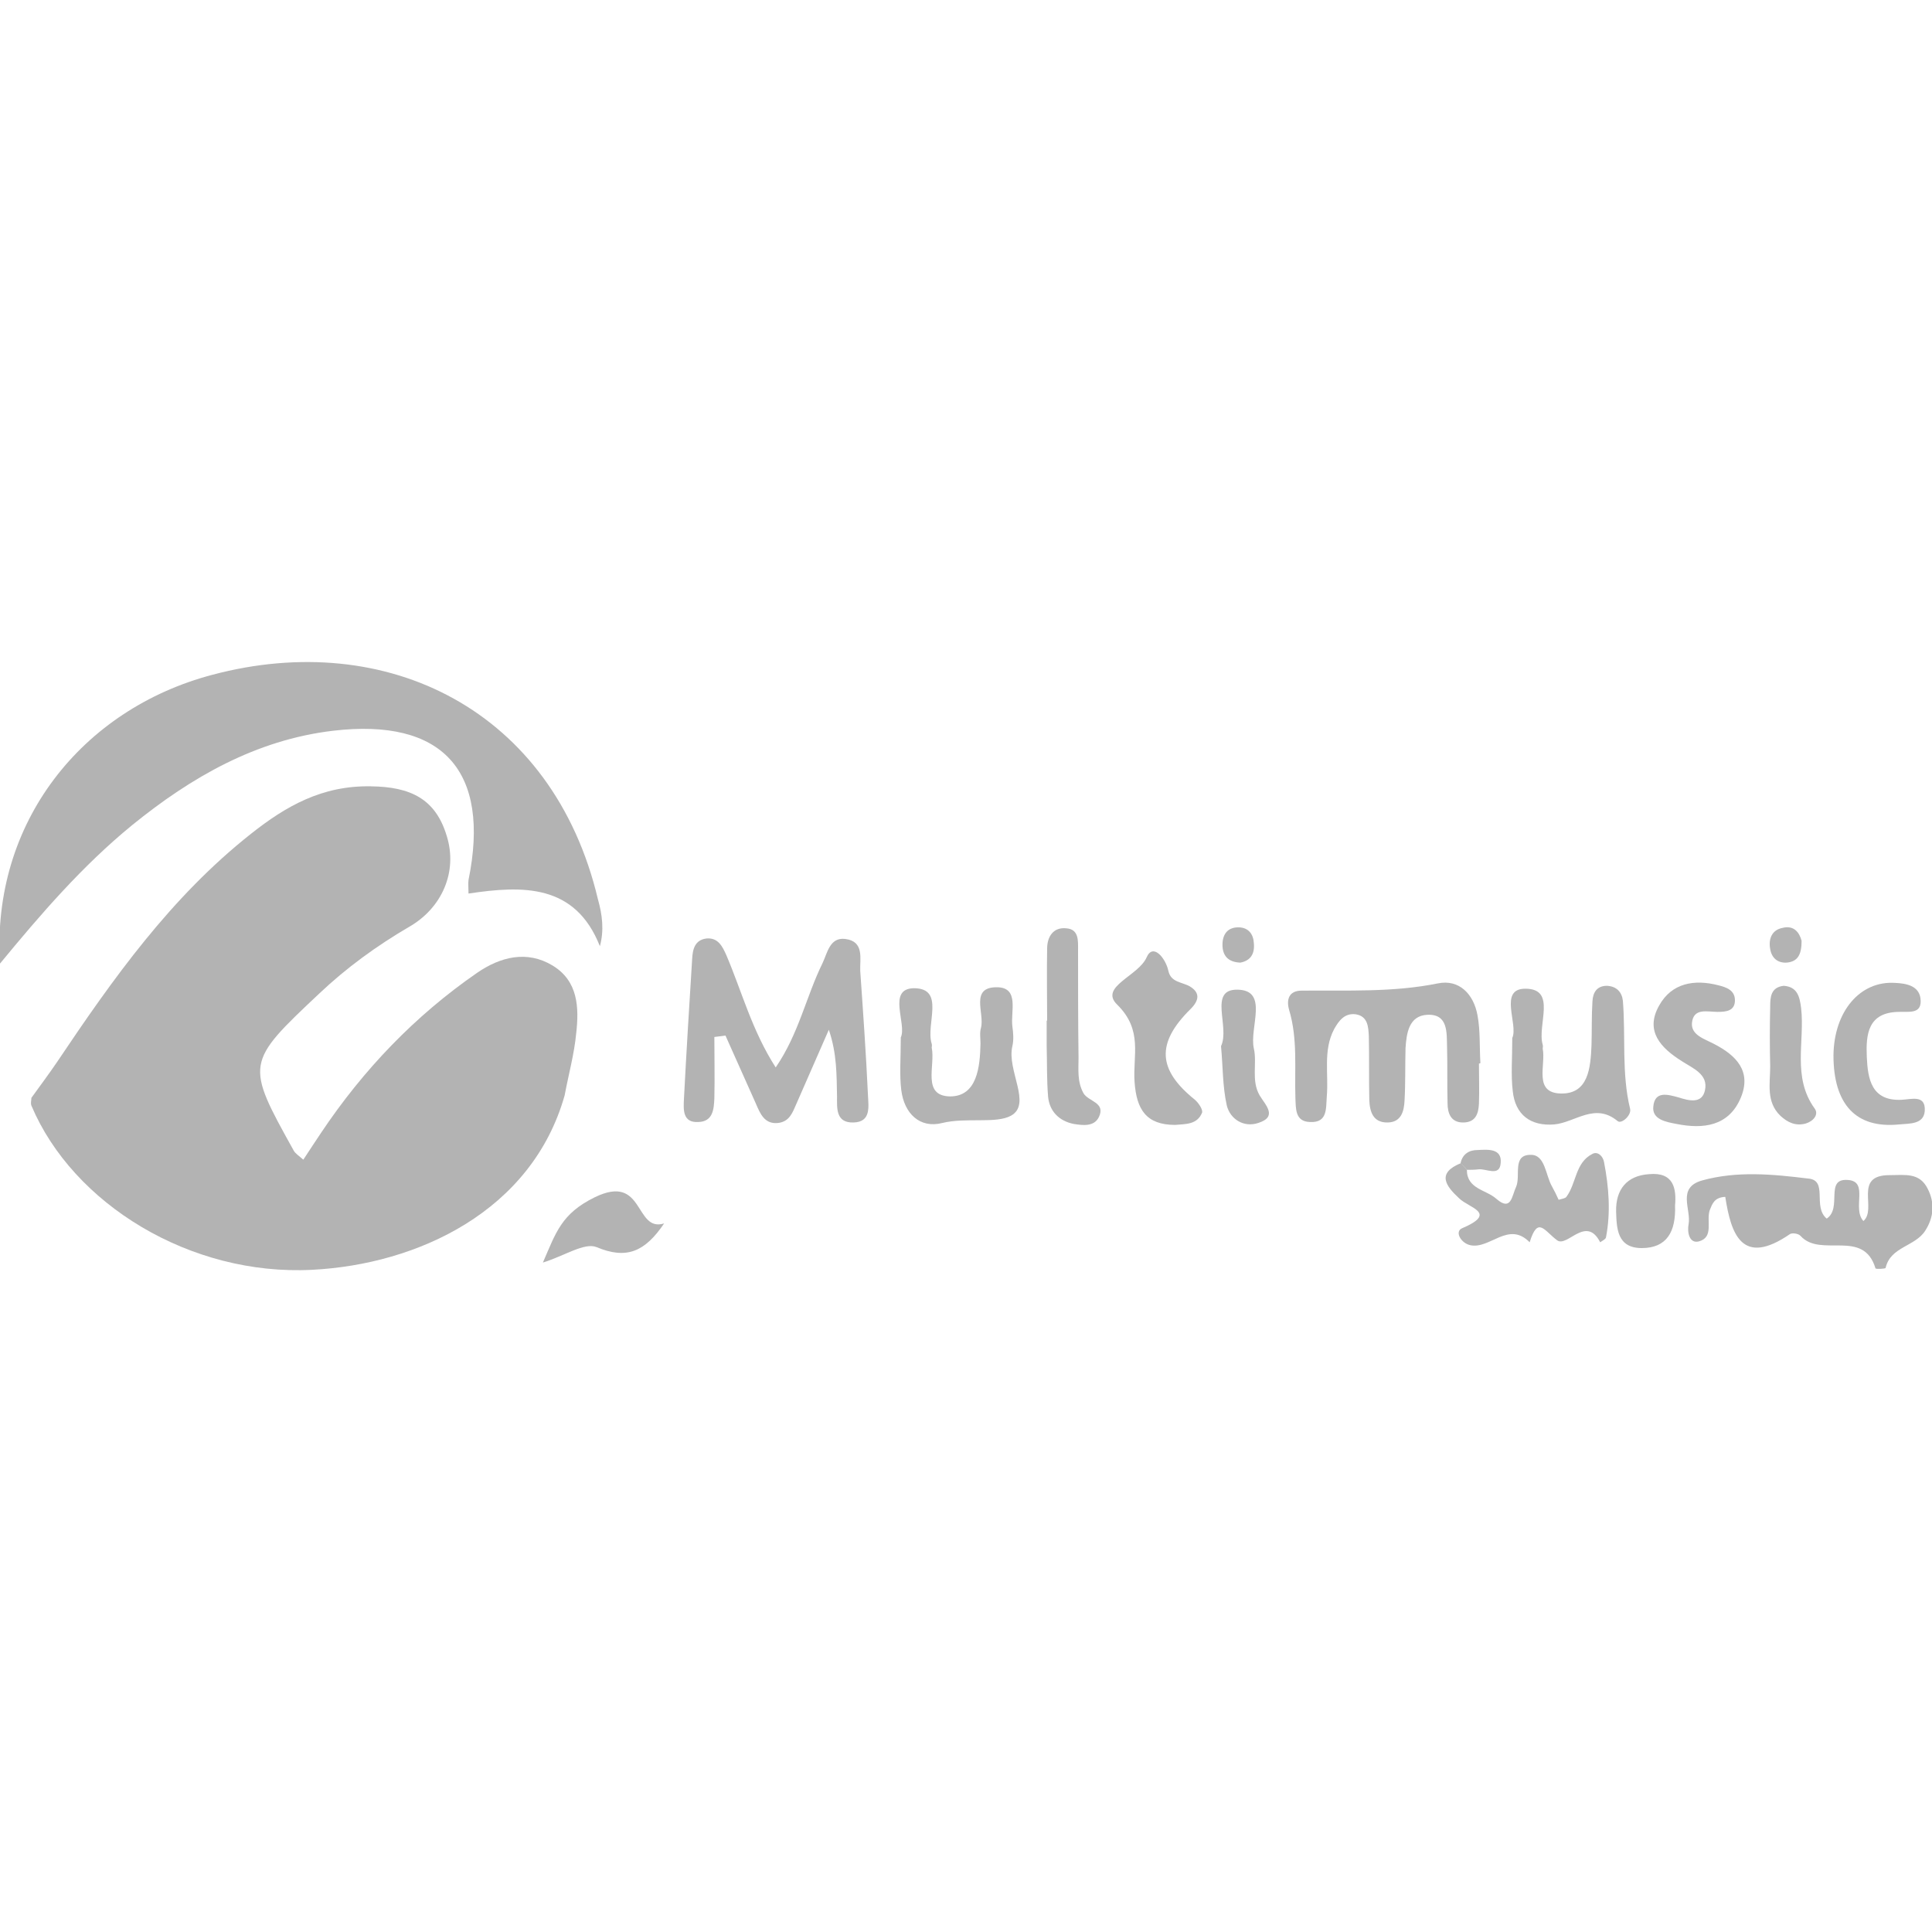
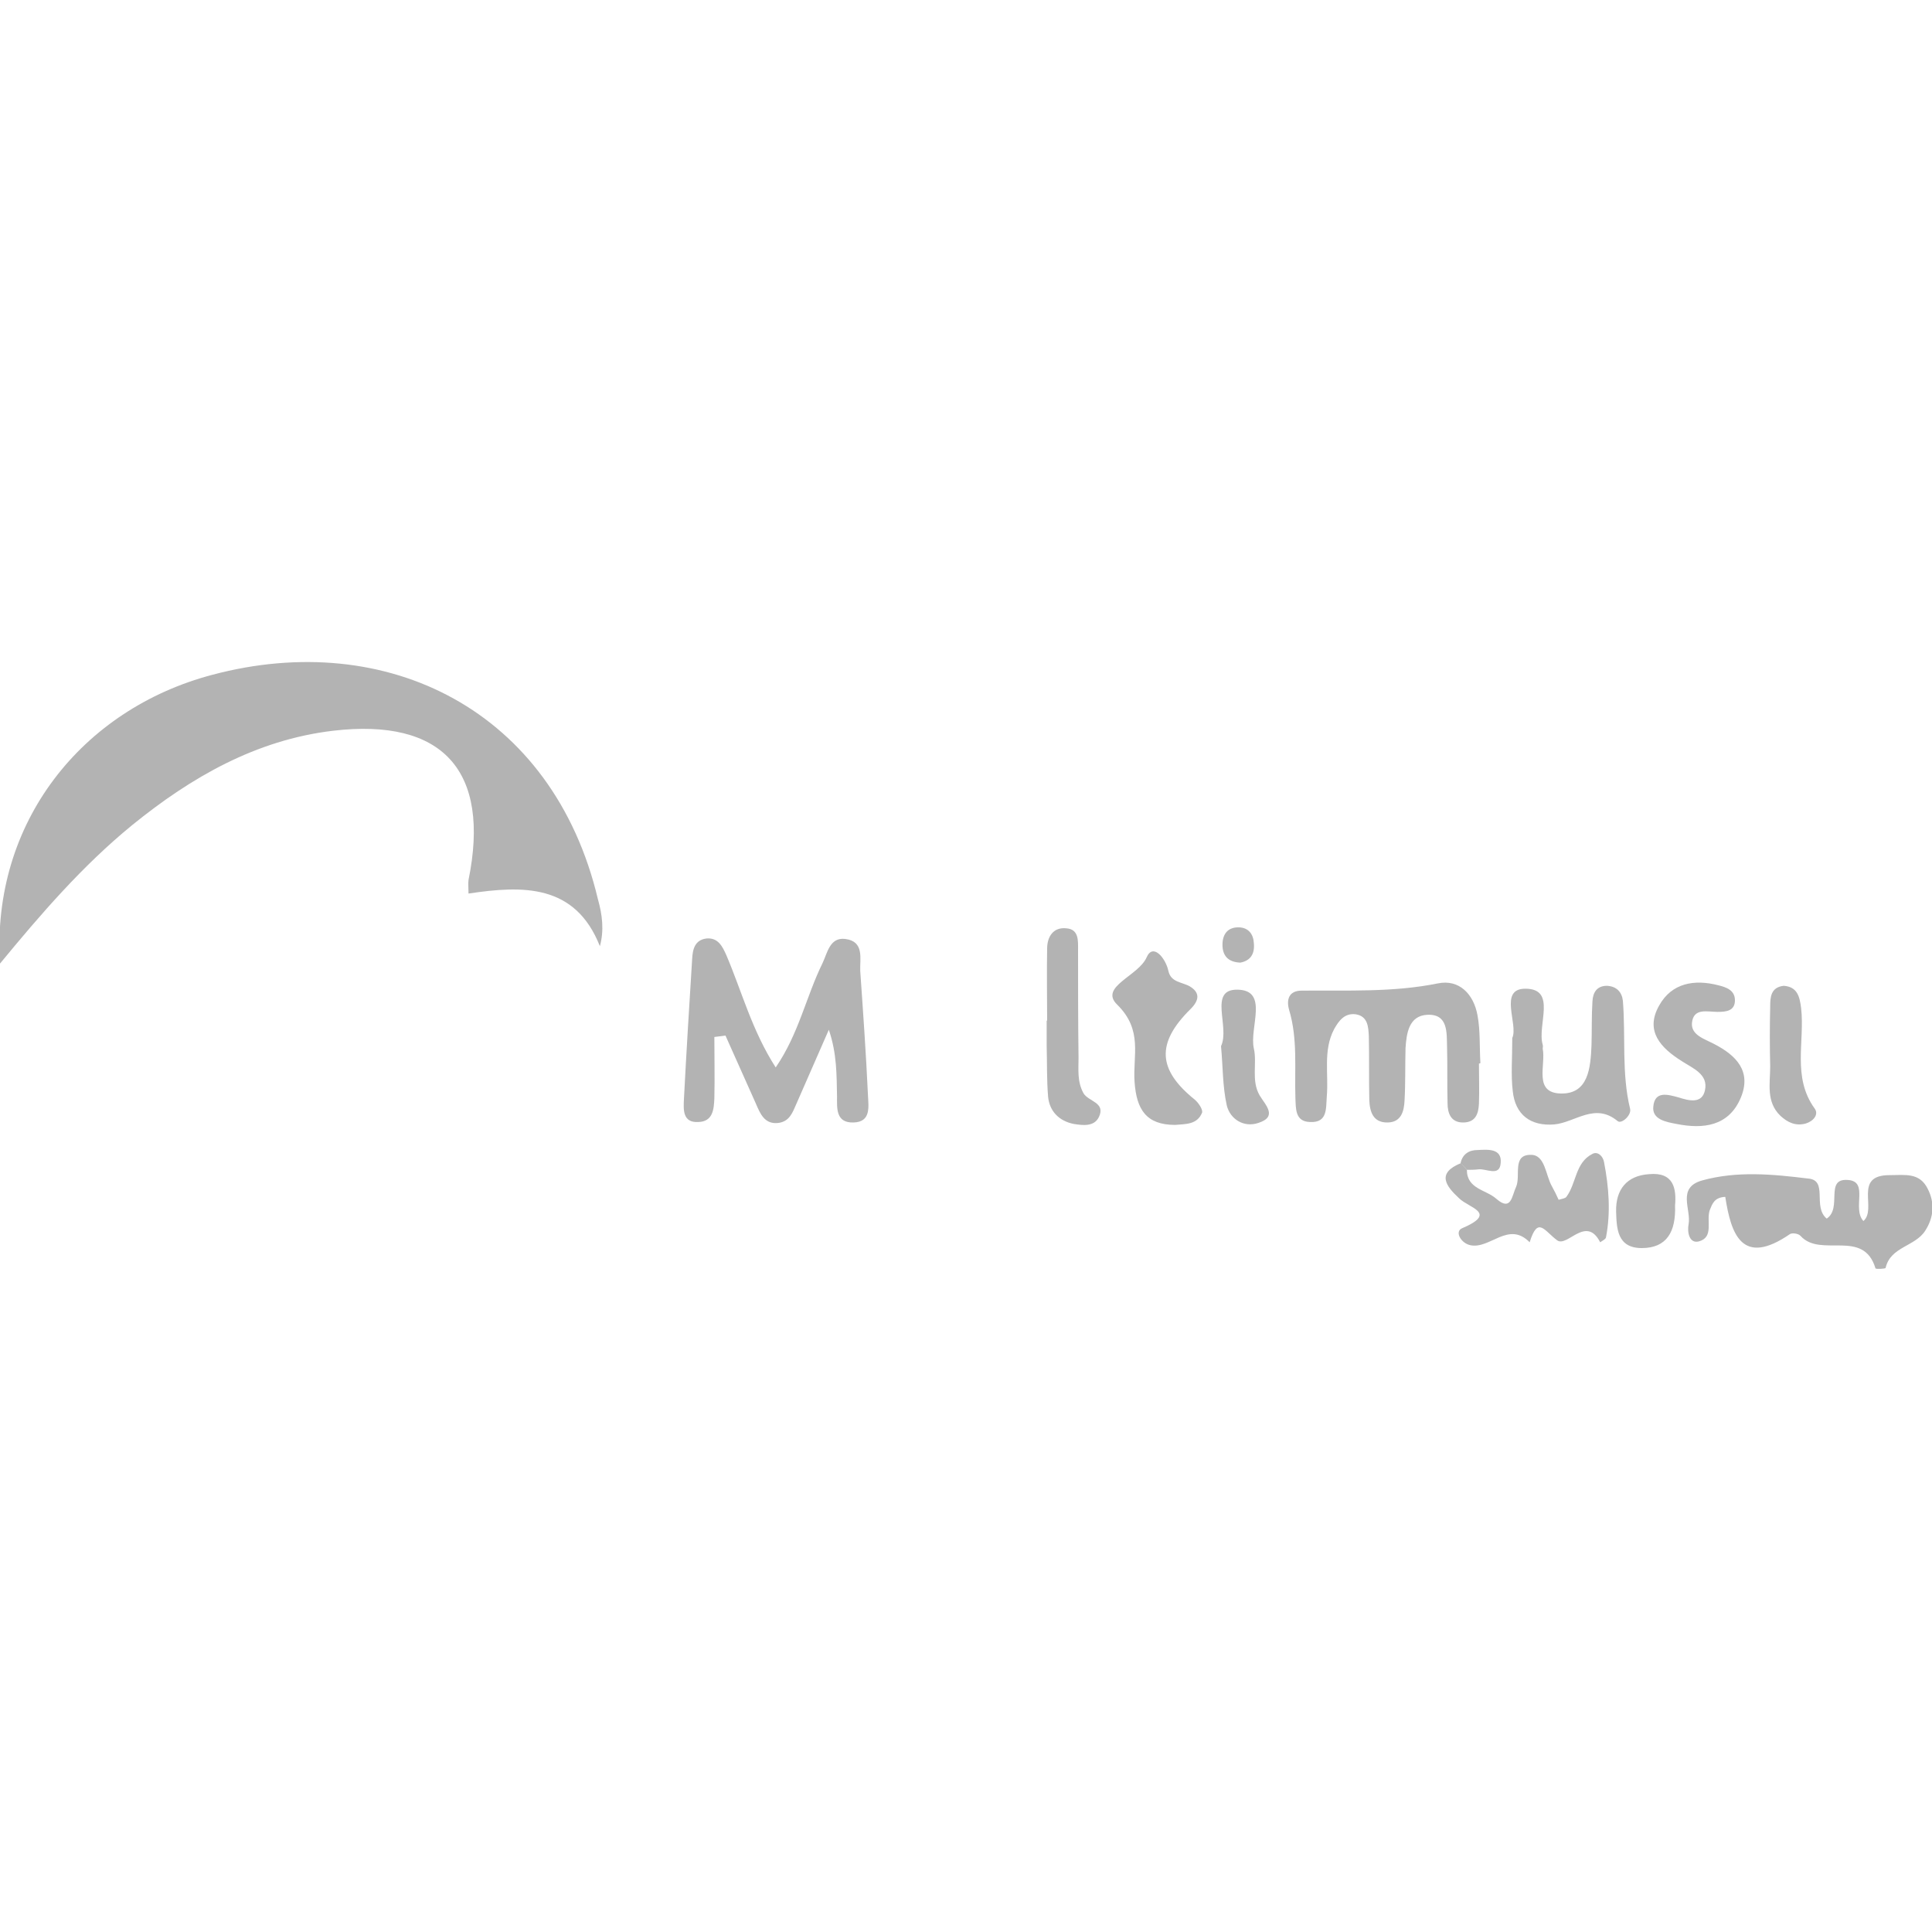
<svg xmlns="http://www.w3.org/2000/svg" version="1.1" id="Capa_1" x="0px" y="0px" viewBox="0 0 400 400" style="enable-background:new 0 0 400 400;" xml:space="preserve">
  <style type="text/css">
	.st0{fill:#B3B3B3;}
</style>
  <g>
    <g>
-       <path class="st0" d="M116.9,226.8c-6.8,24-30.5,35-52.3,36.1c-25.2,1.3-49.5-13.6-58.1-34c-0.2-0.5,0-1.1,0-1.6    c1.8-2.5,3.6-4.9,5.3-7.4c11.6-17.3,23.6-34.2,40.2-47.3c7.2-5.7,14.7-10,24.8-9.8c8.2,0.1,13.4,2.6,15.7,10.3    c2.3,7.4-1,14.9-7.8,18.8c-6.7,3.9-13,8.5-18.6,13.8c-15.3,14.4-15.3,14.5-5.3,32.5c0.3,0.6,1.1,1.1,2,1.9c1.3-2,2.5-3.8,3.7-5.6    c8.7-13,19.4-24.2,32.3-33.1c4.8-3.3,10.3-4.7,15.6-1.5c5.3,3.2,5.5,8.7,4.9,14C118.9,218.2,117.7,222.5,116.9,226.8z" />
      <path class="st0" d="M124.2,195.9c-5.1-12.9-15.9-12.6-27.2-10.9c0-1.3-0.1-2.1,0-2.8c4.6-22.6-5.3-33.6-28.1-30.9    c-15.9,1.9-29.3,9.6-41.5,19.5c-10.3,8.4-19,18.5-27.4,28.7c-1.8-29.2,17-52.7,44-59.8c36.1-9.6,70.5,7.3,79.8,46.5    C124.7,189.4,125.1,192.6,124.2,195.9z" />
      <path class="st0" d="M160.6,221c4.8-7,6.3-14.7,9.7-21.6c1-2.1,1.5-5.4,4.7-5c4,0.5,3,4.1,3.1,6.6c0.6,8.6,1.2,17.1,1.6,25.7    c0.1,2.4,0.7,5.6-3,5.7c-3.7,0.1-3.4-3-3.4-5.4c-0.1-4.4,0-8.8-1.7-13.8c-2.2,5.1-4.5,10.2-6.7,15.3c-0.8,1.8-1.4,3.7-3.8,4    c-2.8,0.3-3.7-1.9-4.6-4c-2.1-4.7-4.2-9.4-6.3-14.1c-0.8,0.1-1.5,0.2-2.3,0.3c0,4.2,0.1,8.5,0,12.7c-0.1,2.3-0.3,4.8-3.3,4.9    c-3.3,0.2-3.1-2.6-3-4.7c0.5-9.7,1.1-19.4,1.7-29c0.1-2,0.5-4,3-4.3c2.4-0.2,3.3,1.7,4.1,3.5C153.6,205.3,155.7,213.4,160.6,221z" />
      <path class="st0" d="M306.2,220.2c0,2.8,0.1,5.5,0,8.3c-0.1,2.1-0.7,3.9-3.3,3.9c-2.5,0-3.2-1.9-3.2-4c-0.1-3.9,0-7.8-0.1-11.6    c-0.1-2.9,0.3-6.9-4.1-6.7c-3.8,0.2-4.3,3.8-4.5,6.9c-0.1,3.6,0,7.2-0.2,10.8c-0.1,2.3-0.7,4.6-3.6,4.6c-2.9,0-3.6-2.2-3.7-4.6    c-0.1-4.4,0-8.9-0.1-13.3c-0.1-1.9-0.2-4.1-2.7-4.5c-2.3-0.3-3.5,1.3-4.5,3.1c-2.3,4.4-1.1,9.2-1.5,13.9c-0.2,2.5,0.2,5.5-3.5,5.3    c-3.1-0.1-2.9-2.8-3-5c-0.2-6.1,0.5-12.2-1.3-18.2c-0.6-2.1-0.1-4,2.6-4c9.4-0.1,18.8,0.4,28.2-1.5c4.4-0.9,7.4,2.2,8.2,6.6    c0.6,3.2,0.4,6.6,0.6,9.9C306.3,220.2,306.3,220.2,306.2,220.2z" />
      <path class="st0" d="M378.2,252.3c3.3-2.2-0.5-8.4,4.4-8c4.4,0.3,0.8,5.9,3.2,8.5c2.9-2.5-2.2-9.5,5.4-9.5c3.2,0,6.2-0.6,7.9,2.8    c1.5,2.9,1.3,5.9-0.5,8.7c-2.1,3.3-7.2,3.3-8.2,7.7c0,0.2-2,0.3-2.1,0.1c-2.5-8.3-11.3-2.1-15.5-6.7c-0.4-0.5-1.7-0.7-2.2-0.4    c-9.9,6.8-12.2,0.1-13.4-7.7c-2.3,0.1-2.7,1.5-3.2,2.7c-0.8,2.2,0.9,5.6-2.2,6.5c-2.1,0.6-2.5-2-2.2-3.5c0.6-3.1-2.5-7.6,2.8-9.1    c7.2-2,14.6-1.3,21.9-0.4C378.6,244.3,375.2,249.8,378.2,252.3z" />
      <path class="st0" d="M313.1,214.9c1.3-2.8-2.9-10.2,2.7-10.2c6.6,0,2.4,7.5,3.6,11.6c0.1,0.3,0,0.6,0,0.8c0.7,3.4-2,9.2,3.8,9.3    c5.7,0.1,6.1-5.4,6.3-9.9c0.1-3,0-6.1,0.2-9.2c0.1-1.8,0.9-3.2,3-3.2c2,0.1,3.1,1.3,3.3,3.1c0.6,7.4-0.3,15,1.5,22.4    c0.3,1.3-1.8,3.2-2.6,2.5c-4.7-3.9-8.8,0.3-13.1,0.7c-4.9,0.4-8.1-2-8.6-6.9C312.8,222.6,313.1,219.2,313.1,214.9z" />
-       <path class="st0" d="M186.5,214.8c1.3-2.8-2.9-10.1,2.7-10.2c6.6,0,2.4,7.5,3.7,11.5c0.1,0.3,0,0.6,0,0.8c0.8,3.7-2.1,10,3.8,10.1    c5.6,0,6.2-6.1,6.3-10.9c0-1.1-0.2-2.3,0.1-3.3c0.8-3-2.4-8.5,3.4-8.4c4.6,0.1,2.7,5.1,3.1,8.1c0.2,1.4,0.3,2.8,0,4.1    c-1.2,5,4.1,12-0.3,14.4c-3.1,1.7-9.3,0.3-14.2,1.5c-4.7,1.2-7.9-2-8.5-6.8C186.2,222.5,186.5,219.1,186.5,214.8z" />
      <path class="st0" d="M303.7,242.2c0,4,4,4.1,6.1,6c3.1,2.7,3.2-0.6,4.1-2.5c1-2.3-0.9-6.7,3.1-6.6c2.9,0,3,4.2,4.3,6.5    c0.5,0.9,1,1.9,1.4,2.8c0.7-0.2,1.4-0.3,1.6-0.6c2.1-2.8,1.8-7.1,5.4-8.9c1.1-0.6,2.2,0.5,2.4,1.7c1,5.2,1.4,10.4,0.4,15.6    c-0.1,0.4-0.8,0.7-1.2,1c-2.9-5.7-6.8,1.1-8.9-0.4c-2.7-2-4-5.1-5.7,0.4c-4.4-4.5-8.2,1.5-12.3,0.6c-1.9-0.4-3.3-2.8-1.7-3.5    c7.5-3.2,1.4-4.2-0.6-6.2c-2.7-2.5-4.8-5.2,0.4-7.3C302.8,241.3,303.3,241.7,303.7,242.2z" />
      <path class="st0" d="M347.5,227.2c2.2,0.7,4.9,1.4,5.5-1.5c0.7-3.3-2.5-4.5-4.8-6c-4.3-2.7-7.7-6.2-4.7-11.5    c2.6-4.7,7.3-5.5,12.3-4.2c1.6,0.4,3.4,1,3.4,3.1c0,2.2-1.8,2.4-3.6,2.4c-2.1,0-5-0.9-5.3,2.3c-0.2,2.5,2.6,3.3,4.5,4.3    c4.7,2.4,7.9,5.7,5.6,11.2c-2.5,5.9-7.8,6.5-13.3,5.4c-2.1-0.4-5.1-0.9-4.8-3.6C342.6,225.8,345.3,226.6,347.5,227.2z" />
      <path class="st0" d="M243.3,232.9c-6,0-8-3.2-8.4-8.9c-0.4-5.4,1.8-10.7-3.6-16c-3.8-3.7,4.4-5.9,6.1-9.8c1.3-3,3.9,0.1,4.5,2.8    c0.5,2.4,2.8,2.3,4.4,3.2c2.2,1.3,2,2.9,0.2,4.7c-7.2,7.1-6.8,12.6,0.9,18.8c0.7,0.6,1.6,1.9,1.5,2.6    C247.9,232.9,245.4,232.7,243.3,232.9z" />
-       <path class="st0" d="M379.6,218.5c0.1-9.1,5.5-15.5,12.8-15c2.3,0.1,4.8,0.6,5.2,3.1c0.5,3.5-2.4,2.8-4.5,2.9    c-6.4,0.1-6.8,4.7-6.6,9.3c0.2,4.5,0.9,9.2,7.2,8.9c2.1-0.1,5-1.1,4.8,2.3c-0.2,2.8-3.1,2.6-5.3,2.8    C384.3,233.7,379.6,228.7,379.6,218.5z" />
      <path class="st0" d="M216.8,211.3c0-5-0.1-9.9,0-14.9c0-2.5,1.3-4.5,4-4.2c2.6,0.2,2.4,2.6,2.4,4.5c0,7.4,0,14.9,0.1,22.3    c0,2.4-0.3,4.9,1,7.3c1,1.8,4.7,1.9,3.2,5c-1,2-3.3,1.7-5.2,1.4c-3-0.6-5-2.6-5.3-5.6c-0.3-3.6-0.2-7.2-0.3-10.7c0-1.7,0-3.3,0-5    C216.7,211.3,216.7,211.3,216.8,211.3z" />
-       <path class="st0" d="M112.4,261.4c2.7-6.2,3.8-10.1,10.7-13.5c10.4-5.1,8.2,7.3,14.4,5.4c-4,5.9-7.8,7.5-14,4.9    C121,257.2,116.9,260,112.4,261.4z" />
      <path class="st0" d="M369.3,204.1c2.8,0.2,3.3,2.2,3.6,4.6c0.8,6.9-1.9,14.3,2.8,20.8c0.9,1.2-0.2,2.6-1.8,3.1    c-2.1,0.6-3.8-0.2-5.3-1.6c-3-2.9-2.1-6.7-2.1-10.2c-0.1-4.1-0.1-8.3,0-12.4C366.5,206.5,366.6,204.4,369.3,204.1z" />
      <path class="st0" d="M252.8,216.6c1.9-4-2.7-11.8,3.4-11.7c6.6,0.1,2.4,7.9,3.4,12.2c0.7,3.1-0.6,6.6,1.2,9.7    c1.2,2,3.8,4.4-0.3,5.7c-3,1-5.8-0.8-6.5-3.6C253.1,224.9,253.2,220.8,252.8,216.6z" />
      <path class="st0" d="M346.8,249.6c0.2,5.4-1.7,8.8-6.9,8.8c-5.1,0-5.2-4.1-5.3-7.6c-0.1-4.5,2.2-7.4,6.8-7.7    C346.6,242.6,347.1,246.2,346.8,249.6z" />
      <path class="st0" d="M256.8,199.3c-2.6-0.1-3.7-1.5-3.7-3.7c0-2.2,1.1-3.7,3.5-3.6c1.9,0.1,2.9,1.4,3,3.3    C259.8,197.5,258.9,198.9,256.8,199.3z" />
-       <path class="st0" d="M373,194.8c0,2.7-0.7,4.3-3.1,4.5c-1.9,0.1-3.1-1-3.4-2.8c-0.4-2.2,0.4-4,2.6-4.4    C371.5,191.5,372.6,193.2,373,194.8z" />
      <path class="st0" d="M302.4,240.8c0.4-1.9,1.8-2.7,3.5-2.7c2.1-0.1,5.1-0.4,4.8,2.7c-0.2,2.9-3,1.1-4.6,1.3    c-0.8,0.1-1.6,0.1-2.4,0.1C303.3,241.7,302.8,241.3,302.4,240.8z" />
    </g>
  </g>
</svg>